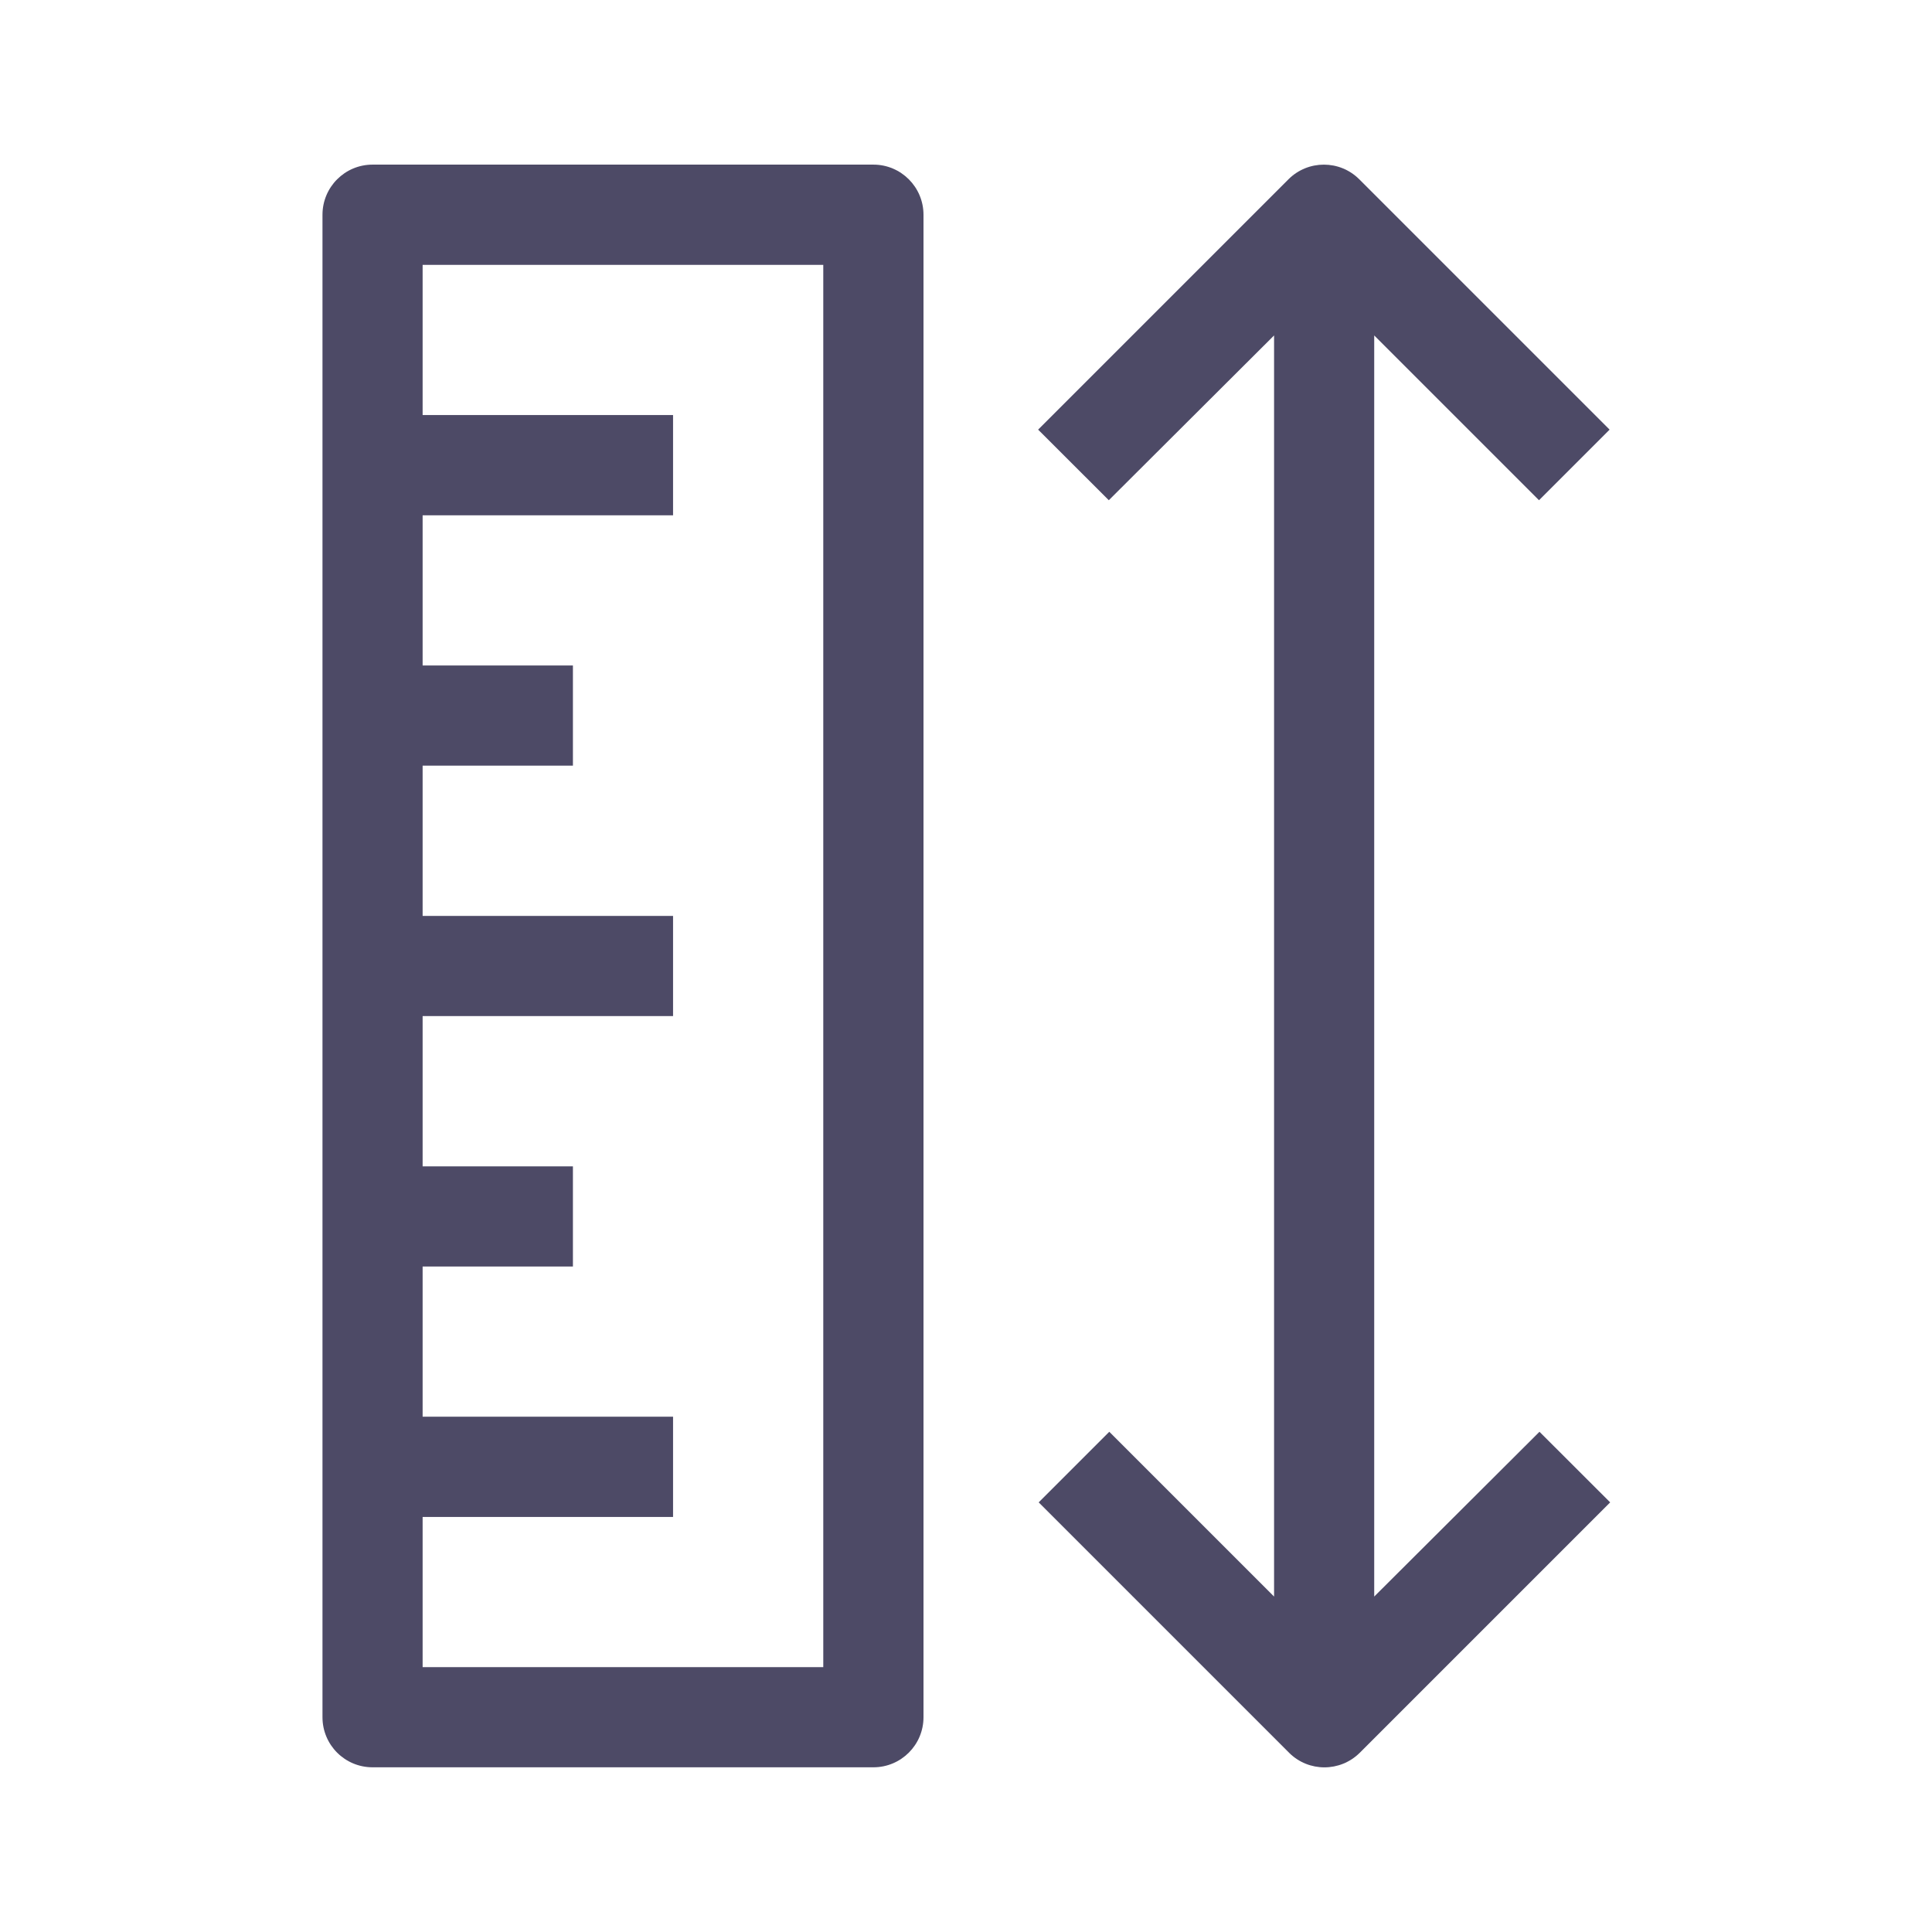
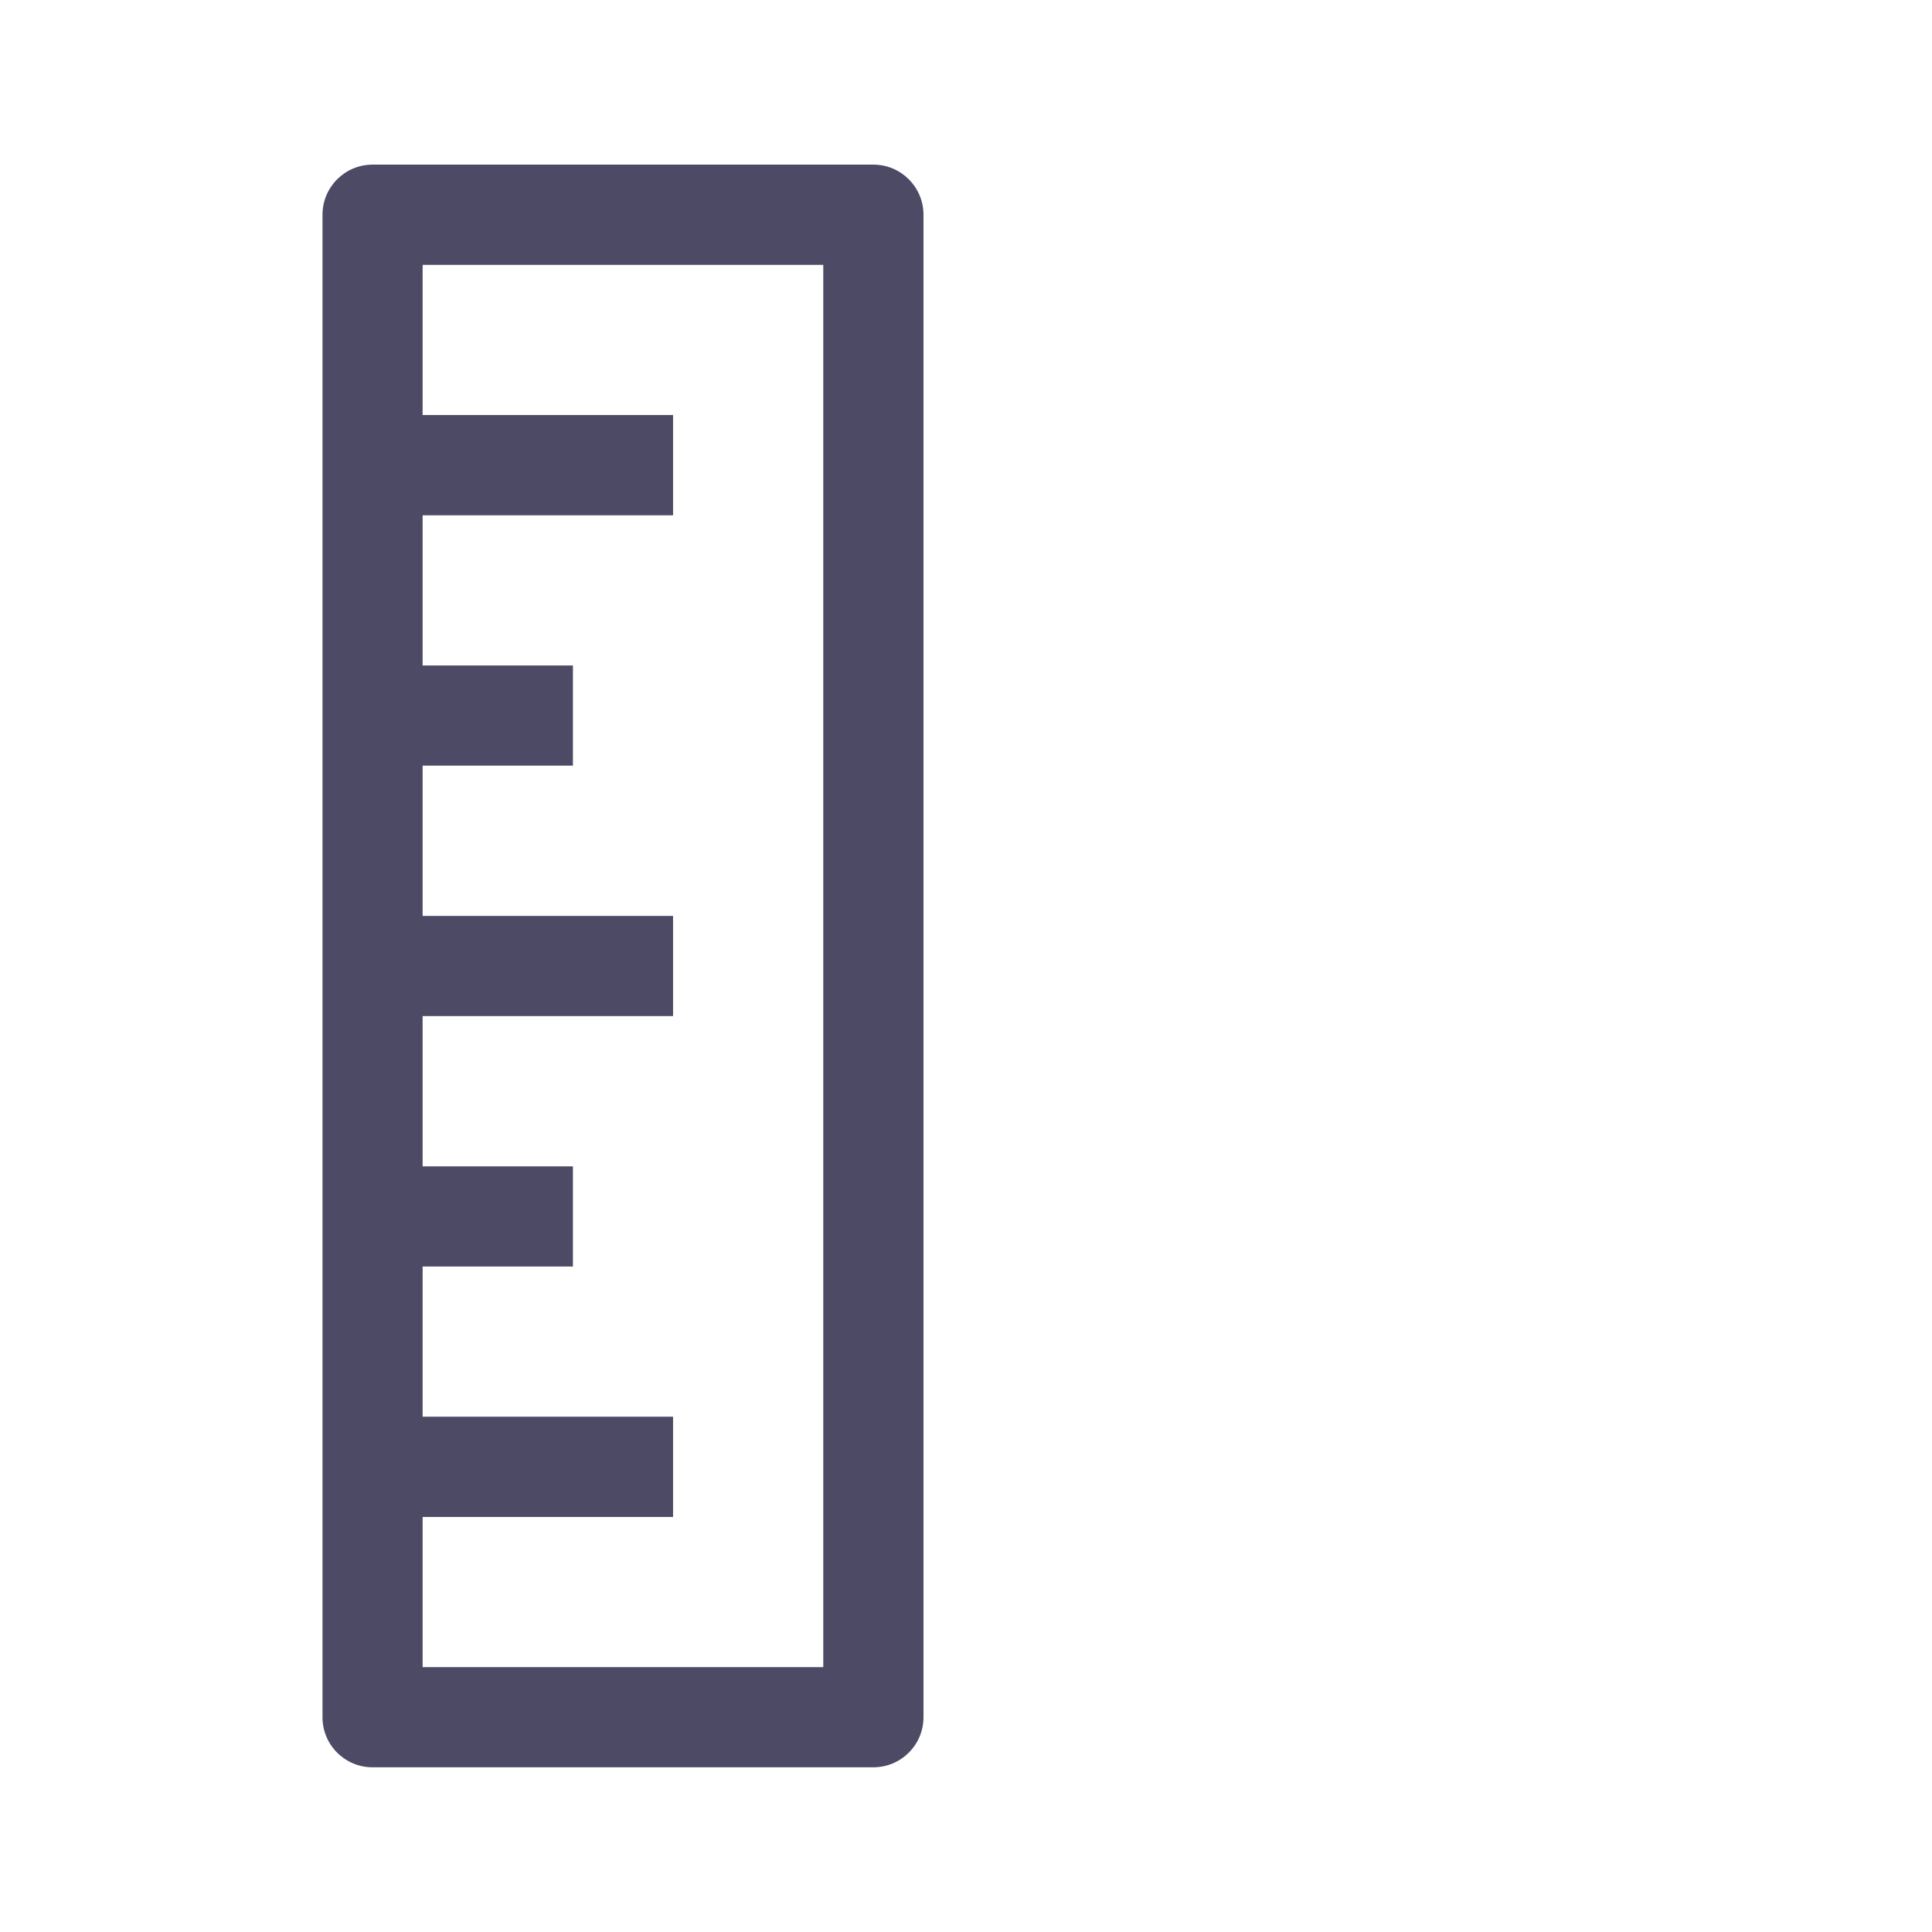
<svg xmlns="http://www.w3.org/2000/svg" fill="none" viewBox="0 0 24 24" height="24" width="24">
  <path fill="#4D4A66" d="M10.85 2.045H4.628C4.284 2.045 4.006 2.324 4.006 2.668V21.332C4.006 21.676 4.284 21.954 4.628 21.954H10.85C11.193 21.954 11.472 21.676 11.472 21.332V2.668C11.472 2.324 11.193 2.045 10.85 2.045ZM10.227 20.71H5.25V18.844H8.361V17.599H5.25V15.733H7.117V14.489H5.25V12.622H8.361V11.378H5.25V9.511H7.117V8.267H5.25V6.401H8.361V5.156H5.25V3.29H10.227V20.71Z" />
-   <path fill="#4D4A66" d="M19.124 17.786L17.071 19.833V4.167L19.118 6.214L19.995 5.337L16.884 2.226C16.642 1.985 16.25 1.985 16.007 2.226L12.896 5.337L13.774 6.214L15.827 4.167V19.833L13.78 17.786L12.903 18.663L16.014 21.774C16.256 22.015 16.648 22.015 16.891 21.774L20.002 18.663L19.124 17.786Z" />
</svg>